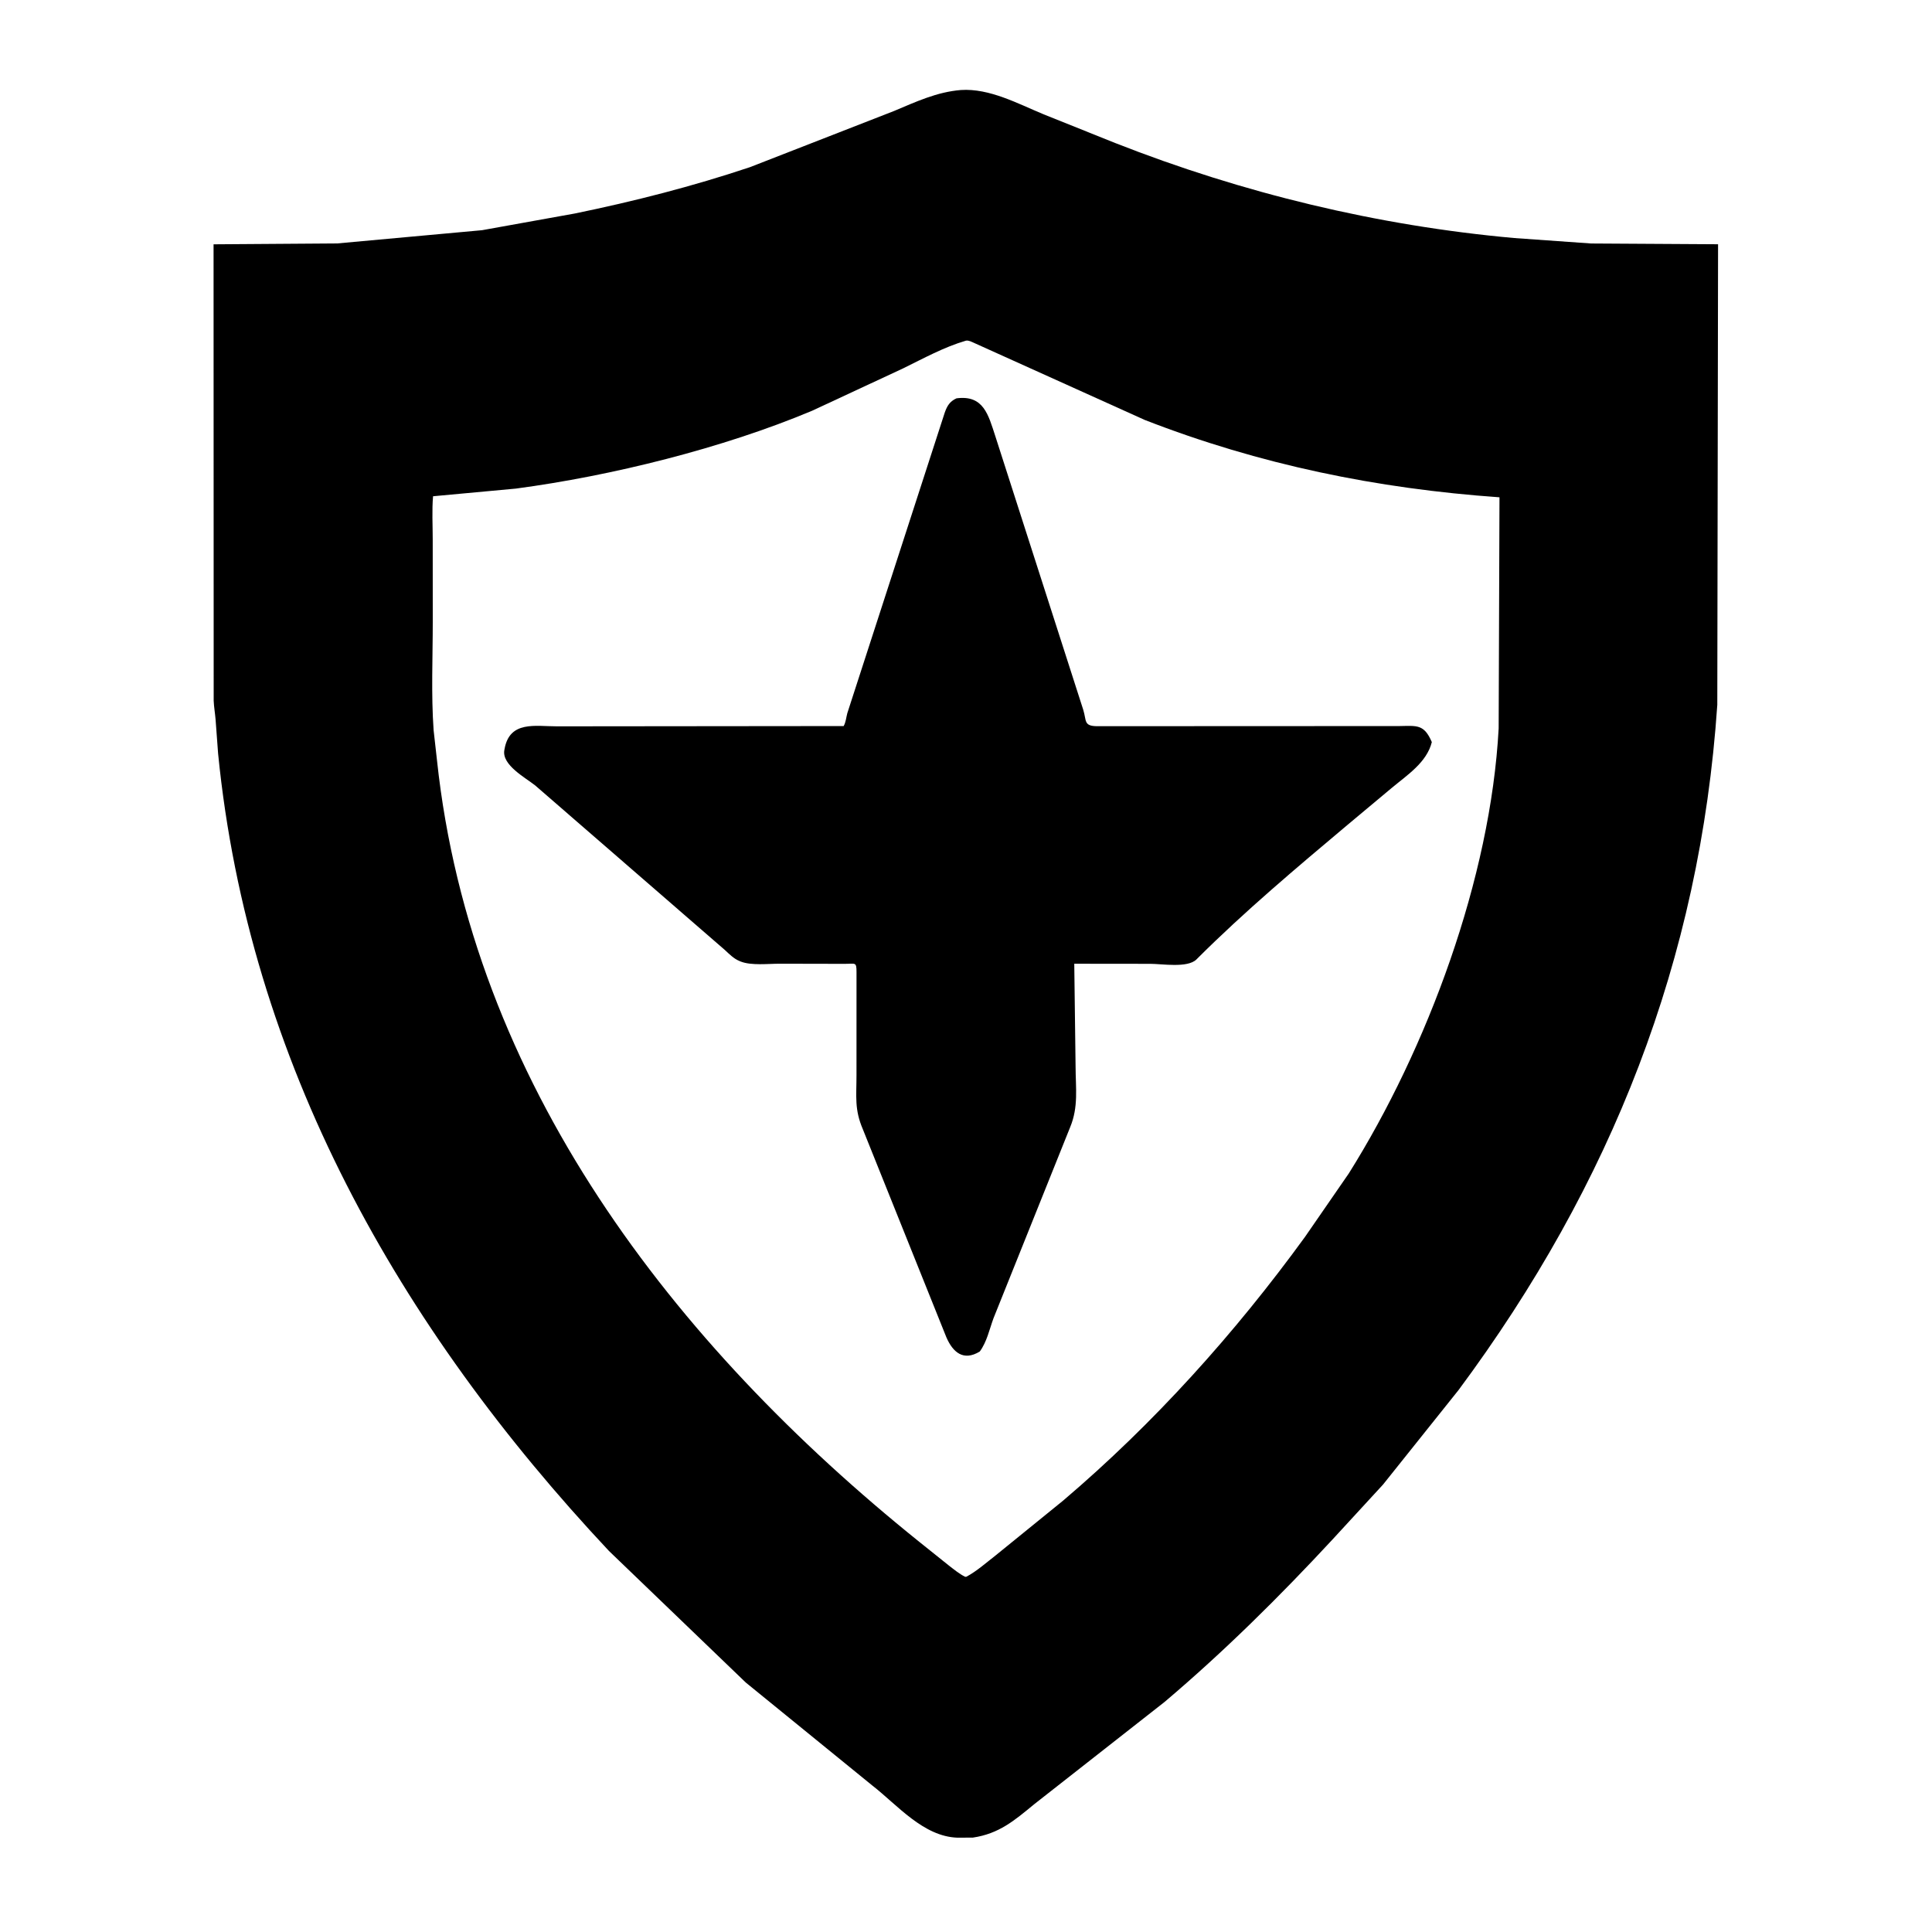
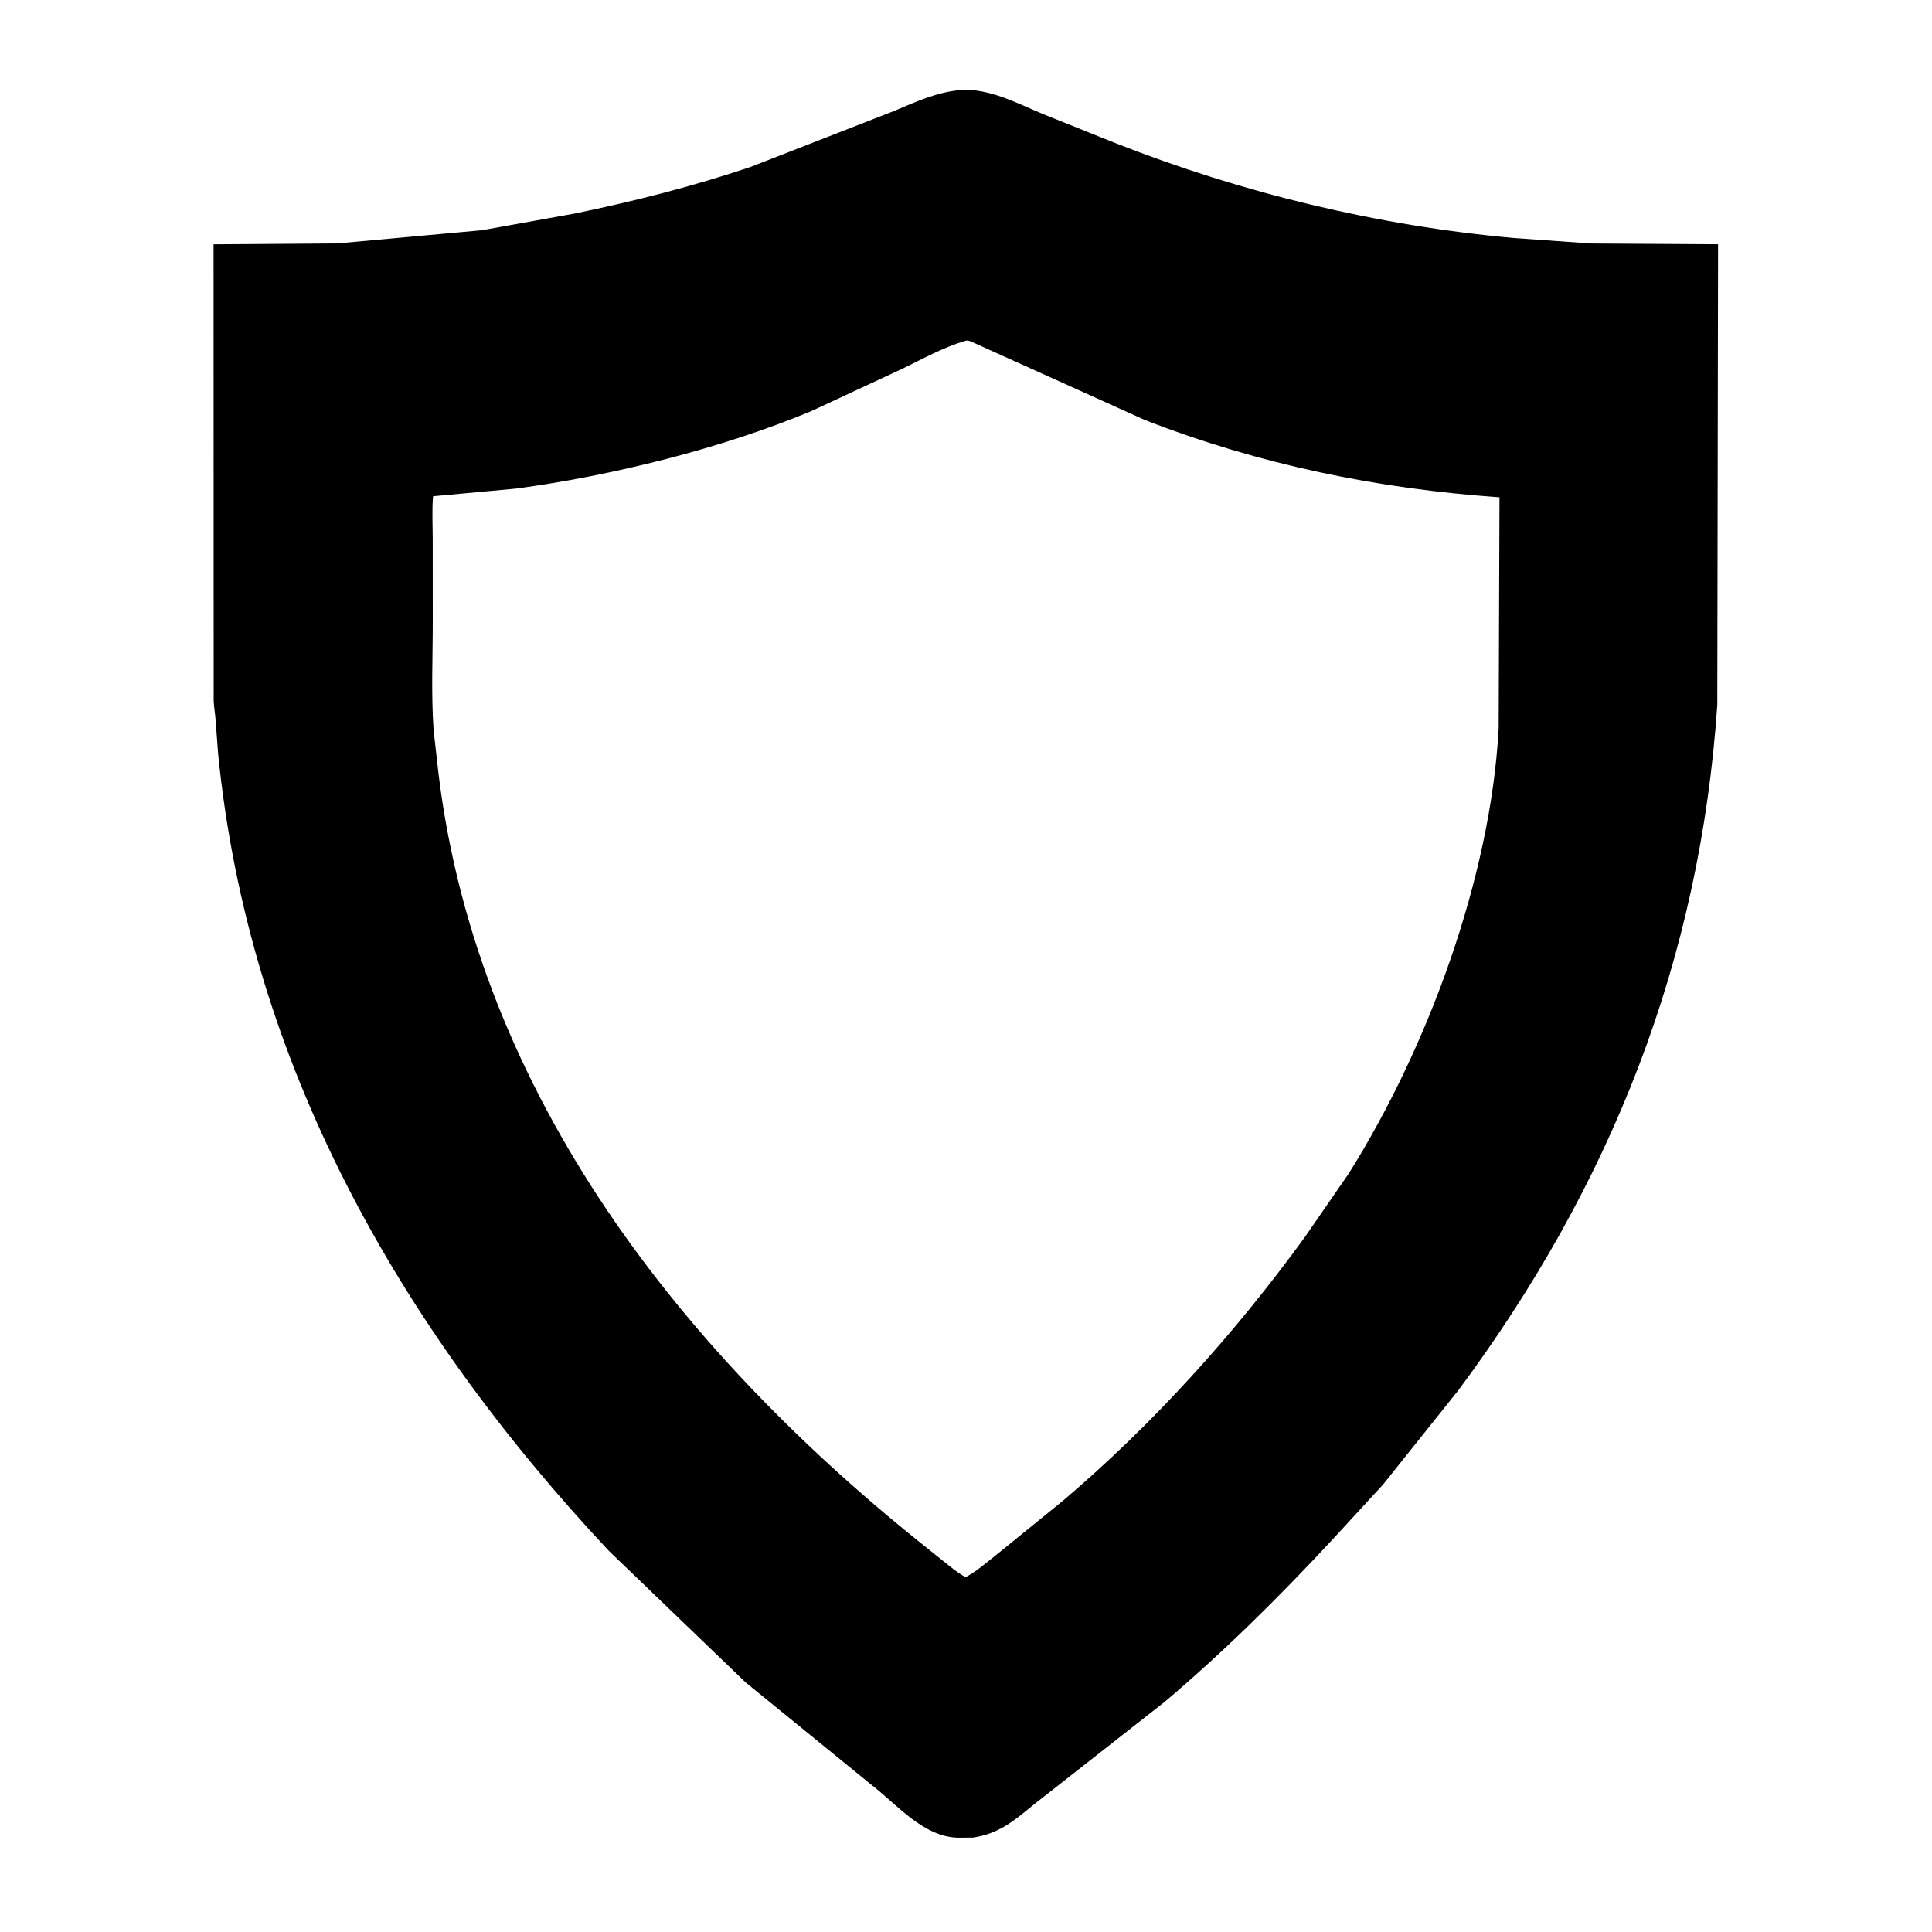
<svg xmlns="http://www.w3.org/2000/svg" version="1.1" style="display: block;" viewBox="0 0 512 512">
  <path transform="translate(0,0)" fill="rgb(0,0,0)" d="M 257.812 486.985 L 253.75 487.004 C 244.699 486.716 237.817 478.348 231.198 473.201 L 197.637 445.887 L 161.383 411.022 C 105.715 351.657 65.916 281.536 57.798 199.687 L 57.133 190.7 C 56.995 189.028 56.705 187.381 56.627 185.704 L 56.596 64.745 L 89.348 64.514 L 127.75 61.005 L 152.354 56.576 C 168.097 53.337 183.503 49.405 198.75 44.3 L 236.936 29.412 C 242.77 26.961 248.28 24.371 254.658 23.853 C 262.237 23.357 269.795 27.493 276.572 30.295 L 295.537 37.899 C 329.317 51.184 365.065 59.826 401.233 63.078 L 421.659 64.527 L 455.306 64.73 L 455.101 186.796 C 450.514 254.412 427.06 313.81 386.518 368.396 L 366.517 393.426 L 353.101 408.011 C 339.061 423.148 324.367 437.707 308.596 451.055 L 274.096 478.12 C 268.83 482.455 264.762 485.963 257.812 486.985 z M 255.986 90.279 C 250.101 91.999 244.742 94.986 239.255 97.663 L 215.213 108.854 C 191.526 118.802 162.014 126.116 136.719 129.482 L 114.765 131.514 C 114.443 135.249 114.675 139.17 114.675 142.923 L 114.686 164.556 C 114.694 174.131 114.236 183.979 114.914 193.527 L 115.805 201.471 C 124.912 286.836 178.401 356.185 243.643 408.625 L 251.47 414.892 C 252.822 415.929 254.261 417.127 255.796 417.877 L 256.125 417.838 C 258.843 416.384 261.362 414.13 263.797 412.244 L 281.729 397.683 C 305.774 377.254 327.304 353.302 345.842 327.785 L 357.443 310.978 C 378.229 277.845 395.033 232.757 397.161 193.019 L 397.379 131.79 C 364.932 129.508 333.81 123.14 303.376 111.292 L 258.151 90.879 C 257.495 90.596 256.718 90.143 255.986 90.279 z" />
-   <path transform="translate(0,0)" fill="rgb(0,0,0)" d="M 259.649 358.167 C 255.314 360.808 252.538 358.376 250.811 354.429 L 228.658 299.252 C 226.399 293.979 226.982 290.572 226.979 284.901 L 226.986 257.618 C 226.986 254.825 226.673 255.434 223.834 255.429 L 206.649 255.394 C 203.584 255.387 199.108 255.93 196.298 254.818 L 196 254.693 C 194.46 254.075 193.284 252.851 192.078 251.745 L 141.807 208.13 C 139.23 206.089 133 202.752 133.647 198.843 L 133.71 198.5 C 135.052 190.921 141.893 192.491 147.601 192.487 L 223.581 192.412 C 224.166 191.357 224.238 190.164 224.543 189.013 L 250.387 109.284 C 251.036 107.495 251.72 106.38 253.477 105.563 C 260.658 104.621 261.907 109.884 263.808 115.71 L 287.066 188.083 C 287.972 190.987 287.143 192.365 290.593 192.448 L 370.851 192.414 C 375.531 192.342 377.396 191.89 379.449 196.662 C 378.108 202.069 372.875 205.425 368.833 208.8 L 357.133 218.578 C 343.569 229.982 329.801 241.548 317.257 254.071 L 317.059 254.272 C 314.682 256.59 307.926 255.422 304.84 255.423 L 284.691 255.402 L 285.038 282.575 C 285.053 288.326 285.845 293.309 283.605 298.711 L 263.29 349.342 C 262.205 352.302 261.535 355.605 259.649 358.167 z" />
</svg>